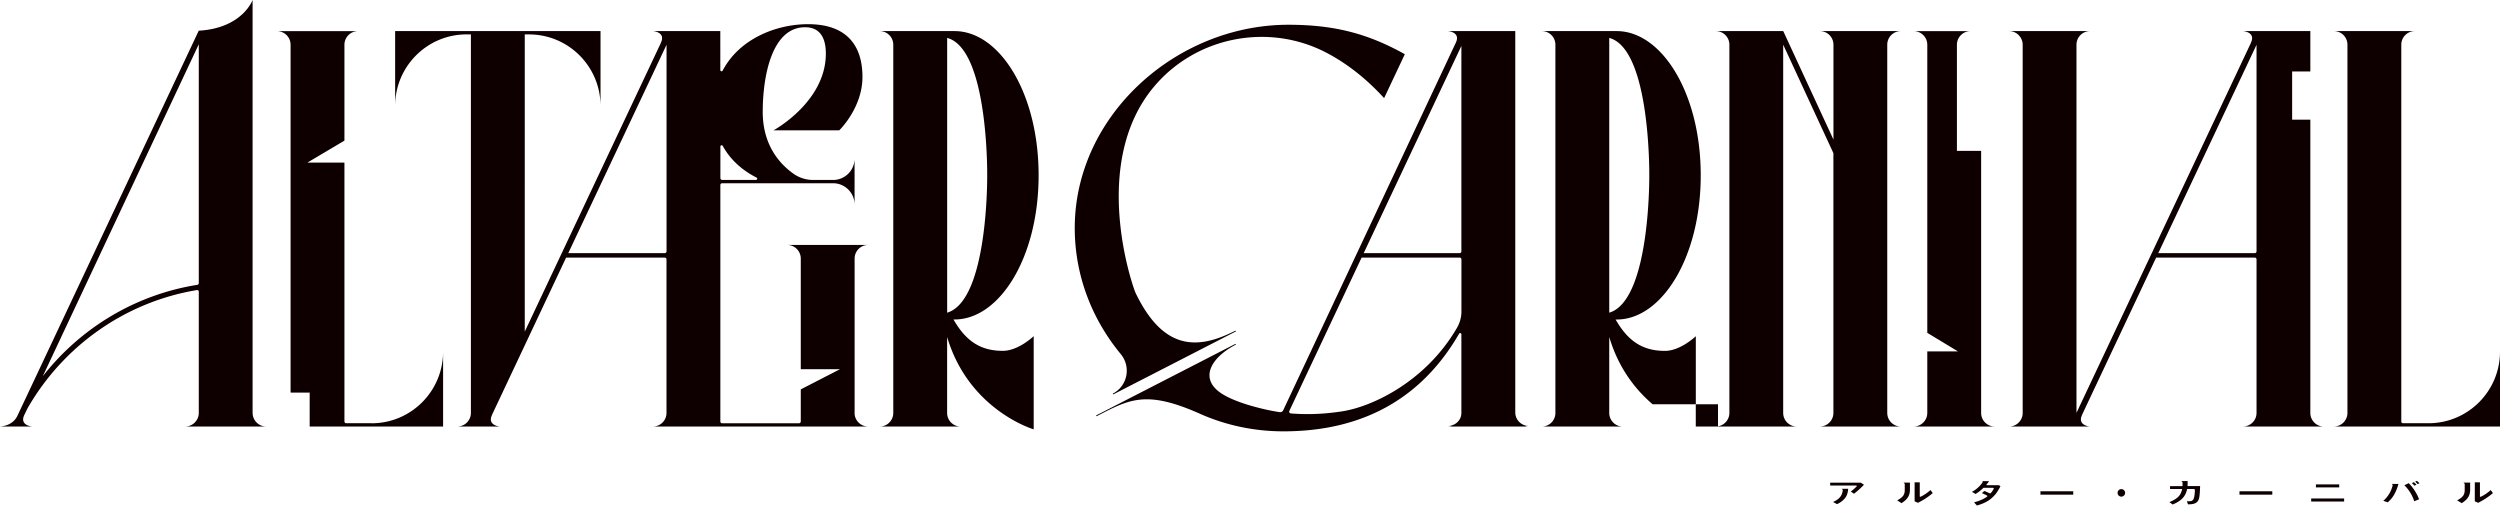
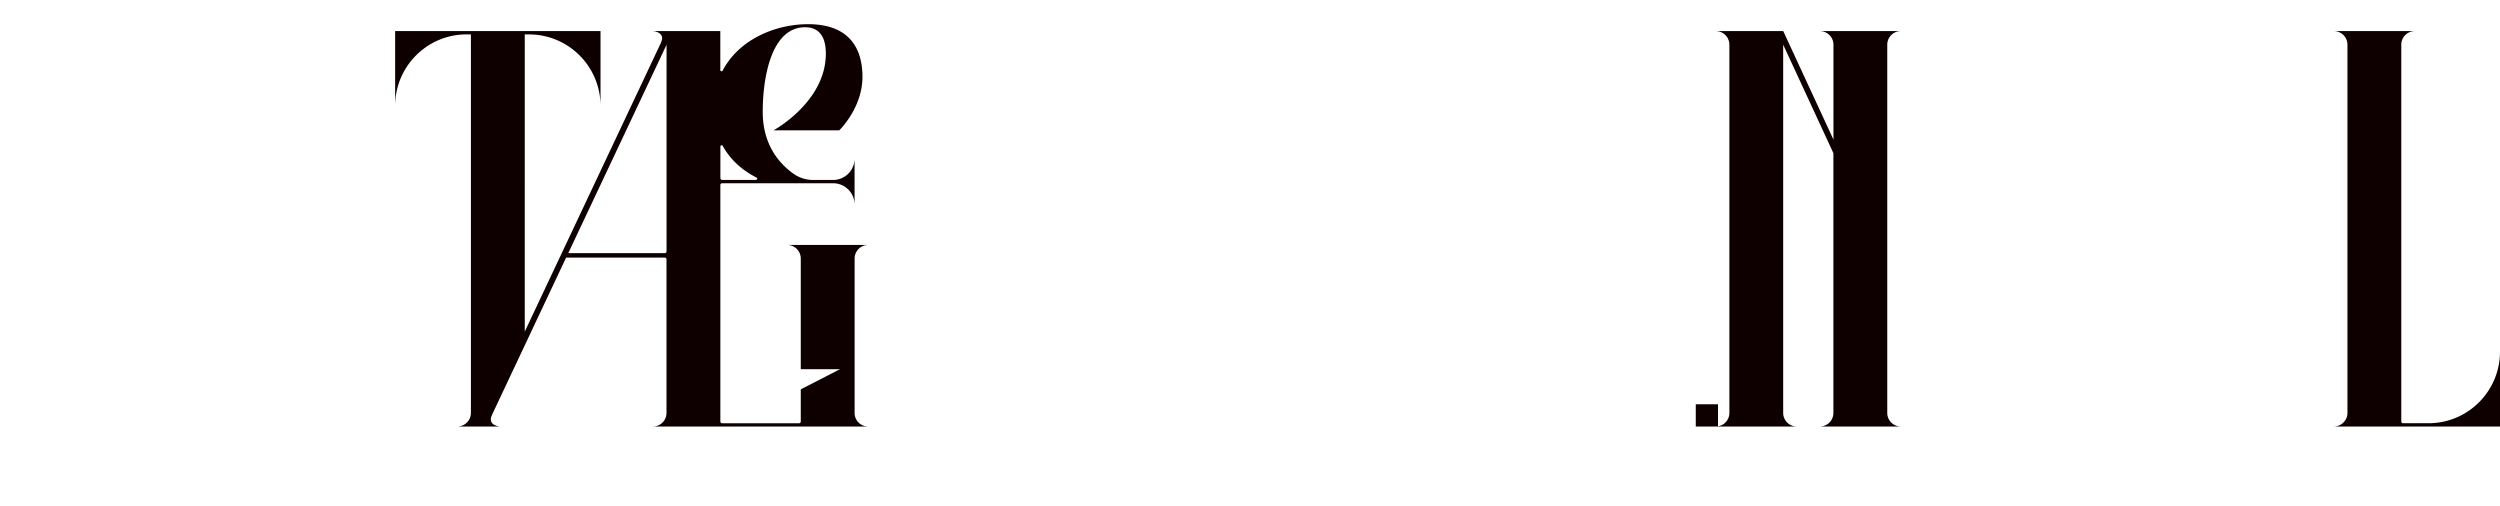
<svg xmlns="http://www.w3.org/2000/svg" width="544" height="110" fill="none">
-   <path d="M488.053 92.819h17.634a2.961 2.961 0 01-2.958-2.964V26.033h-3.96V15.55h3.96V6.766h-14.618s2.804.213 1.687 2.53h.019l-37.976 80.54V9.73a2.962 2.962 0 012.959-2.964h-17.634c.819 0 1.561.329 2.091.87.067.067.125.154.192.23.058.068.126.136.174.213.038.058.067.126.106.184.058.106.125.202.173.318 0 .01 0 .029.01.039.145.347.222.724.222 1.12v80.115c0 .203-.02.406-.058.599a2.967 2.967 0 01-2.901 2.365h17.634c-.086 0-.164-.02-.241-.03-.597-.096-2.438-.55-1.503-2.51h-.019l16.131-34.227h21.459c.212 0 .385.174.385.386v33.408a2.96 2.96 0 01-2.958 2.963l-.01.01zm2.583-37.732h-20.997l21.382-45.338v44.952a.387.387 0 01-.385.386zm-39.498 51.815h-7.14v.743h7.14v-.743zm43.314 0h-7.141v.743h7.141v-.743zm15.629 1.563h-7.169v.676h7.169v-.676zm-1.069-3.06h-5.069v.647h5.069v-.647zm-110.766-.386v.628h5.685l.145.106-.135.145a7.614 7.614 0 01-1.214 1.052l.703.492a17.57 17.57 0 001.985-1.776l.183-.193-.684-.444h-6.658l-.01-.01zm63.357 1.41a.818.818 0 00-.819.82.818.818 0 101.638 0 .818.818 0 00-.819-.82zm64.31-1.796l-.366.164c.183.164.395.386.54.541.135-.068.27-.135.385-.184a6.278 6.278 0 00-.559-.521zm-.52 1.052c.135-.067.289-.154.424-.212a4.34 4.34 0 00-.569-.55l-.414.202c.241.222.395.387.559.57v-.01zm-2.197-.087c.559.541 1.609 1.738 2.129 3.475l1.06-.424c-.501-1.448-1.57-2.857-2.254-3.514l-.935.454v.009zm-47.188.029c0-.144.01-.26.02-.376v-.386c0-.068 0-.135-.01-.184h-1.349l.231.232c.02.193.029.425.02.724v.145h-2.718v.627h2.64l-.048.184c-.279 1.09-.828 1.892-2.736 2.664l.713.521c1.58-.666 2.717-1.477 3.122-3.253l.029-.116h1.522l.164.155c-.067 2.403-.491 2.509-1.359 2.509-.163 0-.279 0-.385-.019l.241.685h.183c1.532 0 1.869-.559 2.033-.82.193-.319.347-.753.424-3.147h-2.727v-.154l-.01.009z" fill="#0E0000" />
-   <path d="M400.742 106.351l.25.251c-.125 1.516-1.098 2.172-2.12 2.626l.868.473c.963-.415 1.705-1.159 2.013-1.718.222-.406.367-.985.415-1.622h-1.426v-.01zm17.132 1.767l-.134-.068v-3.098h-1.118v4.131l.722.328c.155-.067.579-.289 1.224-.675.222-.126.453-.28.694-.444.472-.319.973-.705 1.301-.995l-.482-.666s-1.031.956-2.207 1.477v.01zm-3.661-3.108l.26.26v1.39c0 .84-.347 1.226-.453 1.352-.116.135-.462.482-1.195.859l.935.617c.964-.598 1.84-1.38 1.84-2.886v-1.592h-1.387zm127.763 1.631s-1.031.956-2.206 1.477l-.135-.068v-3.098h-1.118v4.131l.723.328c.154-.067.578-.289 1.224-.675.221-.126.452-.28.693-.444a13.58 13.58 0 001.301-.995l-.482-.666v.01zm-5.916-1.631l.26.26v1.39c0 .84-.347 1.226-.453 1.352-.115.135-.462.482-1.195.859l.993.617c.963-.598 1.84-1.38 1.84-2.886v-1.592h-1.445zm-103.741.569l-.106-.077.135-.164c.067-.077.125-.155.183-.222.144-.193.289-.425.289-.425h-1.503l.163.164a6.583 6.583 0 01-2.38 2.172l.771.463c.559-.318 1.099-.743 1.696-1.303l.039-.038h2.12l.144.106-.048.106c-.106.232-.279.541-.655.965l-.174.039a15.15 15.15 0 00-1.195-.531l-.539.463c.385.164.751.338 1.098.531l.077.039v.154l-.057.048c-.607.483-1.802.995-2.824 1.236l.617.695c.723-.203 1.773-.55 2.746-1.236.53-.386.896-.762 1.291-1.206.299-.367.511-.724.926-1.429.038-.077.125-.231.154-.347l-.328-.203h-2.65.01zm88.121-.28l.222.222a6.43 6.43 0 01-2.053 3.456l.964.328c.828-.714 1.503-1.573 2.091-3.234.058-.144.183-.569.183-.569.029-.126.048-.193.048-.193h-1.455v-.01zM54.964 89.846V0s-2.188 6.13-11.718 6.68L3.786 90.483C2.689 92.78 0 92.809 0 92.809h6.986s-2.804-.212-1.686-2.53l.684-1.418c7.68-13.417 21.103-23.137 36.886-25.743a.335.335 0 01.386.328v26.4c0 1.64-1.33 2.963-2.958 2.963h17.634a2.962 2.962 0 01-2.959-2.963h-.01zM42.88 61.988C29.303 64.17 17.431 71.487 9.308 81.873l33.948-72.24v51.94a.427.427 0 01-.366.425l-.01-.01zm183.123-23.841c0-17.906-8.509-31.38-18.29-31.38h-16.294a2.961 2.961 0 012.958 2.963v80.125a2.961 2.961 0 01-2.958 2.963h17.634a2.961 2.961 0 01-2.958-2.963V73.32c4.731 15.966 18.838 20.107 18.838 20.107v-20.28s-3.324 3.195-6.707 3.195c-4.567 0-7.901-1.834-10.744-6.825h.231c9.781 0 18.29-13.474 18.29-31.38v.01zM206.104 68.04V8.253c9.01 2.384 8.711 29.894 8.711 29.894s.27 27.22-8.711 29.893zM80.865 92.095h-5.53a.387.387 0 01-.386-.386V35.386h-8.066l8.066-4.788V9.74c0-1.64 1.33-2.963 2.958-2.963H60.273a2.961 2.961 0 012.958 2.963v75.695h4.154v7.385h29.033V76.514c0 8.61-6.967 15.59-15.562 15.59l.01-.01z" fill="#0E0000" />
  <path d="M185.965 89.846V56.264c0-1.64 1.33-2.963 2.958-2.963h-17.634a2.961 2.961 0 012.959 2.963v24.074h8.537l-8.537 4.392v6.988a.387.387 0 01-.386.386h-16.728a.386.386 0 01-.385-.386V40.261c0-.213.173-.387.385-.387h24.158a4.671 4.671 0 014.663 4.672V34.488a4.671 4.671 0 01-4.663 4.672h-4.375a7.385 7.385 0 01-4.317-1.4c-3.016-2.161-6.63-6.254-6.63-13.397 0-7.722 1.947-18.436 9.212-18.436 2.506 0 4.52 1.39 4.52 5.743 0 10.53-11.39 16.69-11.39 16.69h14.309s5.05-4.866 5.05-11.613-3.325-11.486-11.833-11.486c-6.958 0-14.984 3.204-18.588 10.106-.135.25-.511.154-.511-.126V6.766h-14.618s2.804.213 1.687 2.53h.019l-29.64 62.866V7.49h.925c8.595 0 15.562 6.98 15.562 15.59V6.765H85.982V23.07c0-8.61 6.967-15.588 15.562-15.588h.925v82.365c0 1.64-1.33 2.963-2.958 2.963h9.25s-2.804-.212-1.686-2.53h-.019l16.131-34.227h21.459c.212 0 .385.174.385.386v33.408a2.96 2.96 0 01-2.958 2.963h46.841a2.962 2.962 0 01-2.959-2.963h.01zm-29.207-57.964c0-.28.376-.376.511-.135 1.966 3.6 5.04 5.724 7.352 6.892.26.125.164.512-.125.512h-7.352a.387.387 0 01-.386-.387v-6.891.01zm-11.717 22.81a.386.386 0 01-.385.385h-20.997L145.041 9.74v44.952zm383.397 37.403h-5.531a.387.387 0 01-.386-.386V9.728c0-1.64 1.33-2.963 2.959-2.963h-17.634a2.961 2.961 0 012.958 2.964v80.116c0 1.64-1.33 2.963-2.958 2.963H544V76.506c0 8.61-6.967 15.589-15.562 15.589zM413.635 6.766h-17.634a2.961 2.961 0 012.958 2.964v20.646l-10.927-23.61h-14.676a2.961 2.961 0 012.958 2.964v80.116a2.955 2.955 0 01-2.476 2.915v-4.798h-4.837v4.846h21.979a2.961 2.961 0 01-2.958-2.963V9.72l10.927 23.61v56.516a2.96 2.96 0 01-2.958 2.963h17.634a2.961 2.961 0 01-2.958-2.963V9.73a2.962 2.962 0 012.958-2.964h.01z" fill="#0E0000" />
-   <path d="M362.304 76.351c-4.568 0-7.902-1.834-10.744-6.824h.231c9.78 0 18.289-13.475 18.289-31.38 0-17.906-8.509-31.38-18.289-31.38h-16.295a2.962 2.962 0 012.959 2.963v80.125a2.961 2.961 0 01-2.959 2.963h17.634a2.961 2.961 0 01-2.958-2.963V73.32c2.033 6.873 5.801 11.545 9.443 14.653h9.395V73.156s-3.324 3.195-6.706 3.195zM350.172 8.253c9.01 2.384 8.711 29.894 8.711 29.894s.27 27.22-8.711 29.893V8.253zm69.206 81.593c0 1.64-1.33 2.963-2.959 2.963h17.634a2.961 2.961 0 01-2.958-2.963V32.828h-5.271V9.74c0-1.64 1.33-2.963 2.958-2.963h-12.363a2.962 2.962 0 012.959 2.963v62.684l6.658 4.034h-6.658v13.408-.02zm-177.235-4.19l.087.174 26.701-13.716-.087-.174c-8.258 4.238-15.716 4.353-21.758-8.233-.472-.985-10.156-28.128 4.115-44.952 9.154-10.792 24.803-13.832 37.349-7.326 4.664 2.422 8.942 5.868 12.633 9.922l4.509-9.556c-7.68-4.266-14.868-6.409-25.323-6.409-24.427 0-46.503 19.768-46.503 44.238 0 10.366 3.786 19.893 10.011 27.422 2.294 2.78 1.475 6.96-1.734 8.61z" fill="#0E0000" />
-   <path d="M332.673 92.819c-.289 0-.568-.058-.829-.136h.829a2.952 2.952 0 01-2.949-2.953V6.766h-14.627s2.804.213 1.686 2.53l-37.561 79.98a.717.717 0 01-.751.406c-3.113-.445-9.646-1.98-12.836-4.17-4.818-3.302-1.898-7.858 3.296-10.522l-.087-.173-30.334 15.588.087.174.058-.029c7.024-3.61 10.638-5.782 22.48-.502 5.589 2.49 11.756 3.813 18.135 3.813 13.5 0 28.484-4.373 38.255-21.284.154-.193.472-.096.472.164v17.105c0 .386-.077.743-.212 1.08a2.934 2.934 0 01-2.688 1.748h.771a2.99 2.99 0 01-.829.135h17.634v.01zM317.997 9.99V54.7a.387.387 0 01-.385.387H296.74L317.997 9.99zM280.87 89.961a.381.381 0 01-.308-.55l15.726-33.359h21.334c.212 0 .385.174.385.386v11.37c0 1.256-.356 2.472-.983 3.553-6.803 11.709-18.53 17.22-25.159 18.176-3.797.579-7.468.714-10.976.424h-.019z" fill="#0E0000" />
</svg>